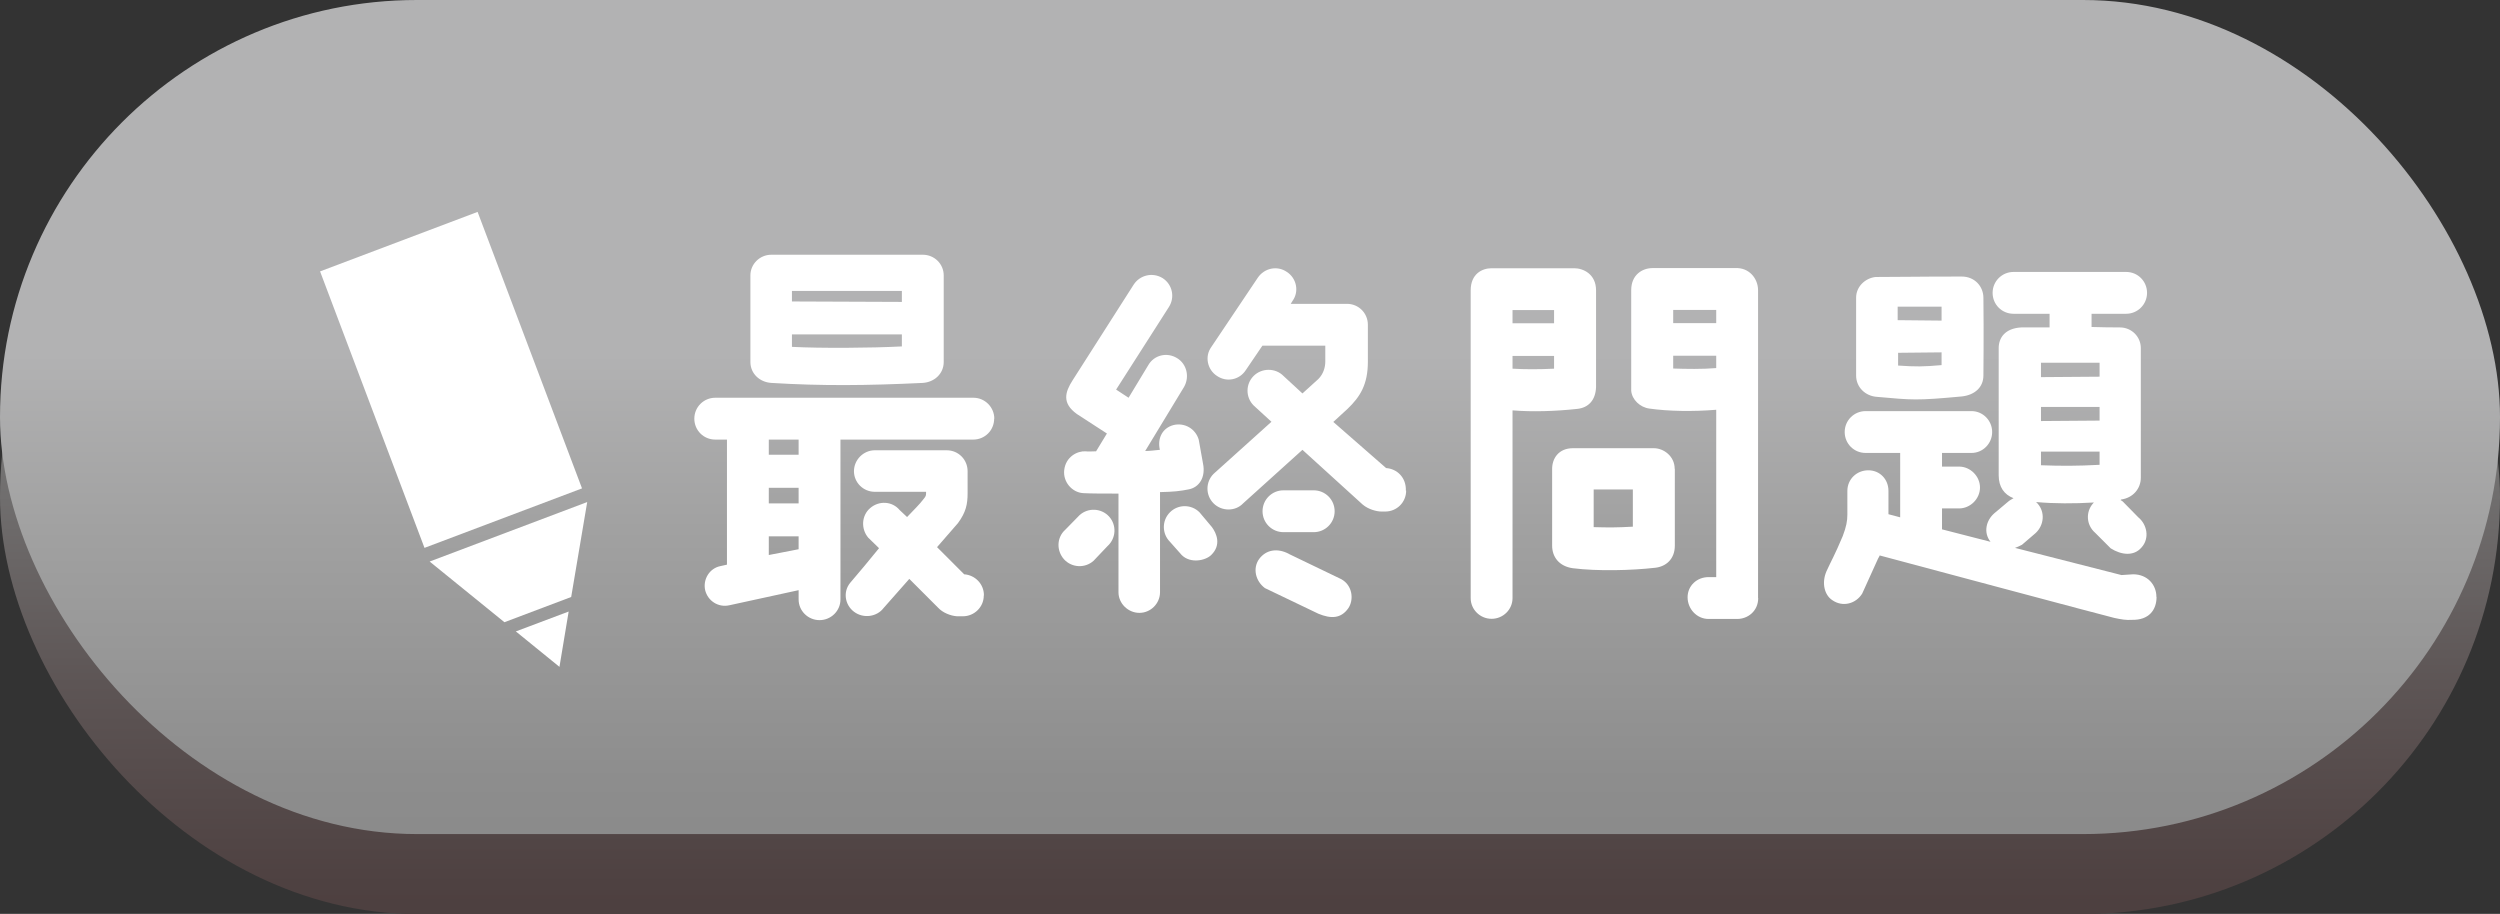
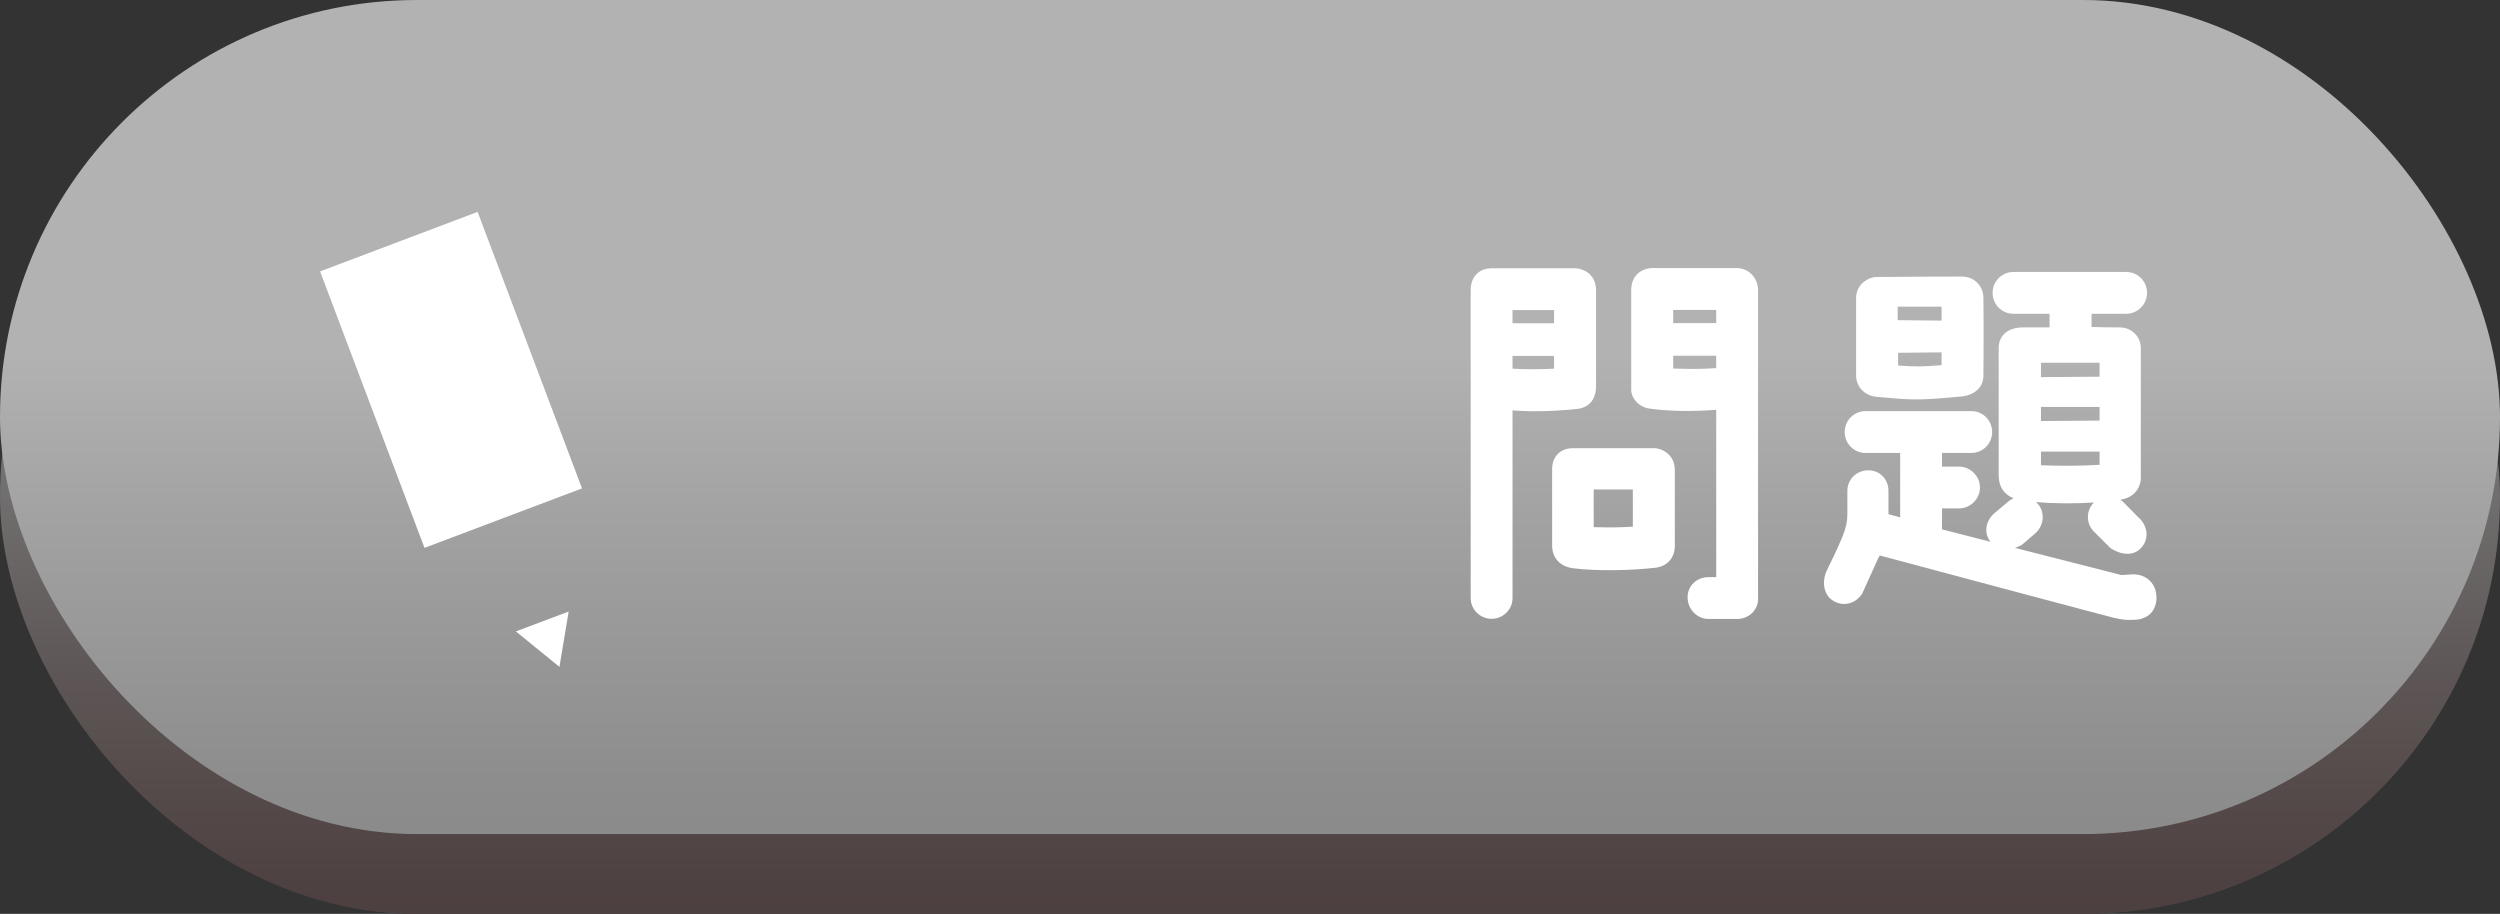
<svg xmlns="http://www.w3.org/2000/svg" id="_レイヤー_2" data-name="レイヤー 2" viewBox="0 0 168.51 61.6">
  <rect x="0" y="0" width="168.51" height="61.6" fill="#333333" stroke="none" />
  <defs>
    <style>
      .cls-1 {
        fill: #fff;
      }

      .cls-2 {
        fill: url(#_名称未設定グラデーション_20);
      }

      .cls-3 {
        fill: url(#_名称未設定グラデーション_6);
      }
    </style>
    <linearGradient id="_名称未設定グラデーション_6" data-name="名称未設定グラデーション 6" x1="84.26" y1="69.71" x2="84.26" y2="-98.8" gradientUnits="userSpaceOnUse">
      <stop offset="0" stop-color="#493a3a" />
      <stop offset=".06" stop-color="#4e4141" />
      <stop offset=".14" stop-color="#5d5555" />
      <stop offset=".24" stop-color="#767676" />
    </linearGradient>
    <linearGradient id="_名称未設定グラデーション_20" data-name="名称未設定グラデーション 20" x1="84.26" y1="64.32" x2="84.26" y2="-104.19" gradientUnits="userSpaceOnUse">
      <stop offset="0" stop-color="#868686" />
      <stop offset=".07" stop-color="#8d8d8d" />
      <stop offset=".17" stop-color="#a1a1a1" />
      <stop offset=".24" stop-color="#b2b2b3" />
    </linearGradient>
  </defs>
  <g id="_レイヤー_1-2" data-name="レイヤー 1">
    <g>
      <rect class="cls-3" x="0" y="5.39" width="168.51" height="56.22" rx="28.11" ry="28.11" />
      <rect class="cls-2" x="0" y="0" width="168.51" height="56.22" rx="28.11" ry="28.11" />
      <g>
        <g>
-           <path class="cls-1" d="m67.01,28.22c0,.79-.63,1.41-1.41,1.41h-8.95v10.78c0,.76-.63,1.39-1.41,1.39s-1.41-.63-1.41-1.39v-.63l-4.68,1.02c-.73.16-1.44-.29-1.62-1.02-.16-.73.29-1.47,1.02-1.62l.45-.1v-8.43h-.79c-.79,0-1.41-.63-1.41-1.41s.63-1.41,1.41-1.41h17.4c.79,0,1.41.65,1.41,1.41Zm-16.43-3.82v-5.84c0-.76.63-1.39,1.41-1.39h10.21c.79,0,1.41.63,1.41,1.39v5.84c0,.79-.63,1.36-1.41,1.41-3.77.18-6.8.21-10.21,0-.79-.05-1.41-.63-1.41-1.41Zm3.25,5.23h-2.01v1.02h2.01v-1.02Zm0,3.25h-2.01v1.05h2.01v-1.05Zm0,4.13v-.86h-2.01v1.26l2.01-.39Zm6.96-17.4h-7.41v.71l7.41.03v-.73Zm0,3.74v-.81h-7.41v.84c1.96.1,5.29.08,7.41-.03Zm5.52,16.8c0,.76-.63,1.39-1.41,1.39h-.39c-.44-.03-.97-.24-1.28-.58l-1.94-1.94-1.73,1.96c-.45.6-1.36.73-1.99.26s-.76-1.36-.26-1.96c.71-.84,1.2-1.41,1.94-2.33l-.73-.71c-.5-.6-.45-1.49.13-1.99.6-.52,1.49-.47,1.99.13l.5.47c.42-.45.84-.84,1.15-1.26.11-.13.13-.21.13-.34v-.1h-3.45c-.79,0-1.41-.63-1.41-1.39s.63-1.41,1.41-1.41h4.84c.79,0,1.41.63,1.41,1.41v1.49c0,.73-.11,1.28-.65,2.01l-1.41,1.62,1.83,1.83c.73.05,1.33.65,1.33,1.41Z" />
-           <path class="cls-1" d="m74.76,34.82c.52.58.47,1.47-.11,1.99l-.94.99c-.58.52-1.47.47-1.99-.1-.52-.58-.5-1.47.08-1.99l.97-.99c.58-.52,1.47-.47,1.99.1Zm3.43-1.65v6.75c0,.76-.63,1.39-1.39,1.39s-1.41-.63-1.41-1.39v-6.65c-.97,0-1.83,0-2.38-.03-.76-.05-1.36-.76-1.28-1.54.1-.92.89-1.31,1.44-1.28.16.03.47,0,.71,0l.73-1.2-2.02-1.31c-1.02-.73-.81-1.47-.29-2.28l4.11-6.44c.42-.65,1.28-.86,1.96-.44.65.42.84,1.28.42,1.94l-3.56,5.57.84.55,1.33-2.2c.39-.68,1.26-.89,1.94-.47.65.39.86,1.26.47,1.94l-2.62,4.32c.31,0,.65-.05.99-.08-.18-.76.16-1.47.92-1.67.76-.18,1.49.26,1.7.99l.29,1.62c.18.89-.24,1.6-.99,1.73-.55.11-.97.16-1.91.18Zm3.45,4.24c-.37.37-1.39.6-1.99,0l-.79-.89c-.55-.55-.55-1.44,0-1.99s1.44-.55,1.99,0l.84,1c.31.42.65,1.2-.05,1.88Zm13.14-4.34c0,.79-.63,1.41-1.41,1.41h-.26c-.29,0-.86-.13-1.26-.47l-4.06-3.69-4,3.61c-.52.55-1.44.55-1.99,0s-.55-1.44,0-1.99l3.9-3.51-1.2-1.1c-.55-.55-.55-1.44,0-1.99.55-.55,1.47-.55,2.01,0l1.28,1.18,1.07-.97c.34-.34.47-.79.47-1.18v-1.07h-4.24l-1.12,1.65c-.42.65-1.28.84-1.94.39-.65-.42-.84-1.31-.39-1.94l3.14-4.68c.44-.65,1.31-.84,1.96-.39.65.42.84,1.31.39,1.94l-.13.21h3.79c.79,0,1.41.63,1.41,1.41v2.49c0,1.54-.52,2.36-1.36,3.17l-.97.89,3.56,3.11c.73.05,1.36.63,1.33,1.52Zm-7.9,4.27l3.53,1.7c.76.42.86,1.39.47,1.96-.5.71-1.18.71-2.01.37l-3.61-1.73c-.63-.47-.84-1.33-.39-1.96.47-.63,1.23-.76,2.02-.34Zm1.67-4.29c.78,0,1.41.63,1.41,1.41s-.63,1.41-1.41,1.41h-2.04c-.78,0-1.41-.63-1.41-1.41s.63-1.41,1.41-1.41h2.04Z" />
          <path class="cls-1" d="m101.95,27.65v12.67c0,.76-.63,1.39-1.41,1.39s-1.41-.63-1.41-1.39v-20.75c0-1.1.76-1.49,1.41-1.49h5.57c.6,0,1.47.39,1.47,1.49v6.52c-.03.89-.52,1.39-1.26,1.47-1.47.16-3.04.21-4.37.1Zm2.8-6.75h-2.8v.89h2.8v-.89Zm0,3.95v-.86h-2.8v.86c.81.05,1.81.05,2.8,0Zm8.14,6.75v5.18c0,.89-.58,1.41-1.33,1.49-1.57.18-3.9.24-5.55.03-.92-.13-1.39-.76-1.39-1.52v-5.18c0-.68.42-1.39,1.41-1.39h5.44c.68,0,1.41.55,1.41,1.39Zm-2.83,3.9v-2.51h-2.64v2.54c1.02.03,1.54.03,2.64-.03Zm8.45,4.81c0,.89-.71,1.41-1.41,1.41h-1.94c-.79,0-1.41-.68-1.41-1.46s.63-1.36,1.41-1.36h.52v-11.28c-1.6.13-3.22.1-4.5-.08-.63-.08-1.18-.6-1.23-1.2v-6.78c0-1.05.76-1.49,1.44-1.49h5.57c.94-.05,1.54.71,1.54,1.49v20.75Zm-5.73-18.53h2.9v-.89h-2.9v.89Zm2.9,3.04v-.84h-2.9v.86c.89.03,1.94.05,2.9-.03Z" />
          <path class="cls-1" d="m145.36,40.24c0,.86-.5,1.57-1.67,1.54-.37.03-.71-.03-1.18-.13-.08,0-15.81-4.21-15.81-4.21-.03.05-.05.13-.11.21l-1.07,2.36c-.42.68-1.31.94-2.02.44-.52-.34-.73-1.15-.39-1.94.37-.81.55-1.07,1.1-2.38.24-.63.31-1.02.31-1.44v-1.6c0-.79.63-1.39,1.41-1.39s1.36.6,1.36,1.39v1.57l.79.21v-4.34h-2.33c-.79,0-1.41-.63-1.41-1.41s.63-1.41,1.41-1.41h7.14c.76,0,1.39.63,1.39,1.41s-.63,1.41-1.39,1.41h-1.99v.92h1.15c.76,0,1.41.65,1.41,1.41s-.65,1.41-1.41,1.41h-1.15v1.41l3.27.84c-.5-.63-.29-1.44.24-1.91l.94-.79c.11-.1.24-.16.37-.24-.63-.24-1-.76-1-1.54v-8.58c0-.68.42-1.33,1.52-1.39h1.91v-.92h-2.43c-.79,0-1.41-.63-1.41-1.41s.63-1.41,1.41-1.41h7.59c.79,0,1.41.63,1.41,1.41s-.63,1.41-1.41,1.41h-2.33v.89q.99.03,1.91.03c.79,0,1.41.63,1.41,1.39v8.74c0,.73-.52,1.36-1.33,1.47,0,.03-.03.03-.05.03.05.03.1.05.16.1l1.05,1.07c.58.47.79,1.41.21,2.04-.52.6-1.36.5-2.07.05l-1.05-1.05c-.6-.52-.65-1.41-.13-1.99t.05-.05c-1.33.08-2.67.08-3.9-.03.03.03.08.08.1.1.52.58.44,1.46-.13,1.99l-.92.79c-.16.08-.31.16-.47.21l7.17,1.83h.03l.76-.05c.97,0,1.57.71,1.57,1.52Zm-20.25-14.92v-5.26c0-.73.6-1.31,1.31-1.39,1.91,0,2.62-.03,5.81-.03.86,0,1.46.65,1.46,1.44.03,2.38,0,5.23,0,5.23,0,.79-.58,1.31-1.44,1.41-3.11.29-3.35.24-5.73.03-.79-.05-1.41-.65-1.41-1.44Zm2.8-3.74l2.96.03v-.94h-2.96v.92Zm2.96,2.17l-2.93.03v.86c1.2.08,1.7.08,2.93-.03v-.86Zm6.7,1.67l3.95-.03v-.94h-3.95v.97Zm0,2.96l3.95-.03v-.92h-3.95v.94Zm0,2.98c1.39.05,2.43.05,3.95-.03v-.89h-3.95v.92Z" />
        </g>
        <g>
          <rect class="cls-1" x="24.73" y="15.65" width="11.35" height="19.92" transform="translate(-7.09 12.39) rotate(-20.69)" />
          <g>
-             <polygon class="cls-1" points="38.5 40.24 39.58 33.84 28.96 37.85 34 41.94 38.5 40.24" />
            <polygon class="cls-1" points="34.77 42.56 37.71 44.95 38.33 41.22 34.77 42.56" />
          </g>
        </g>
      </g>
    </g>
  </g>
</svg>